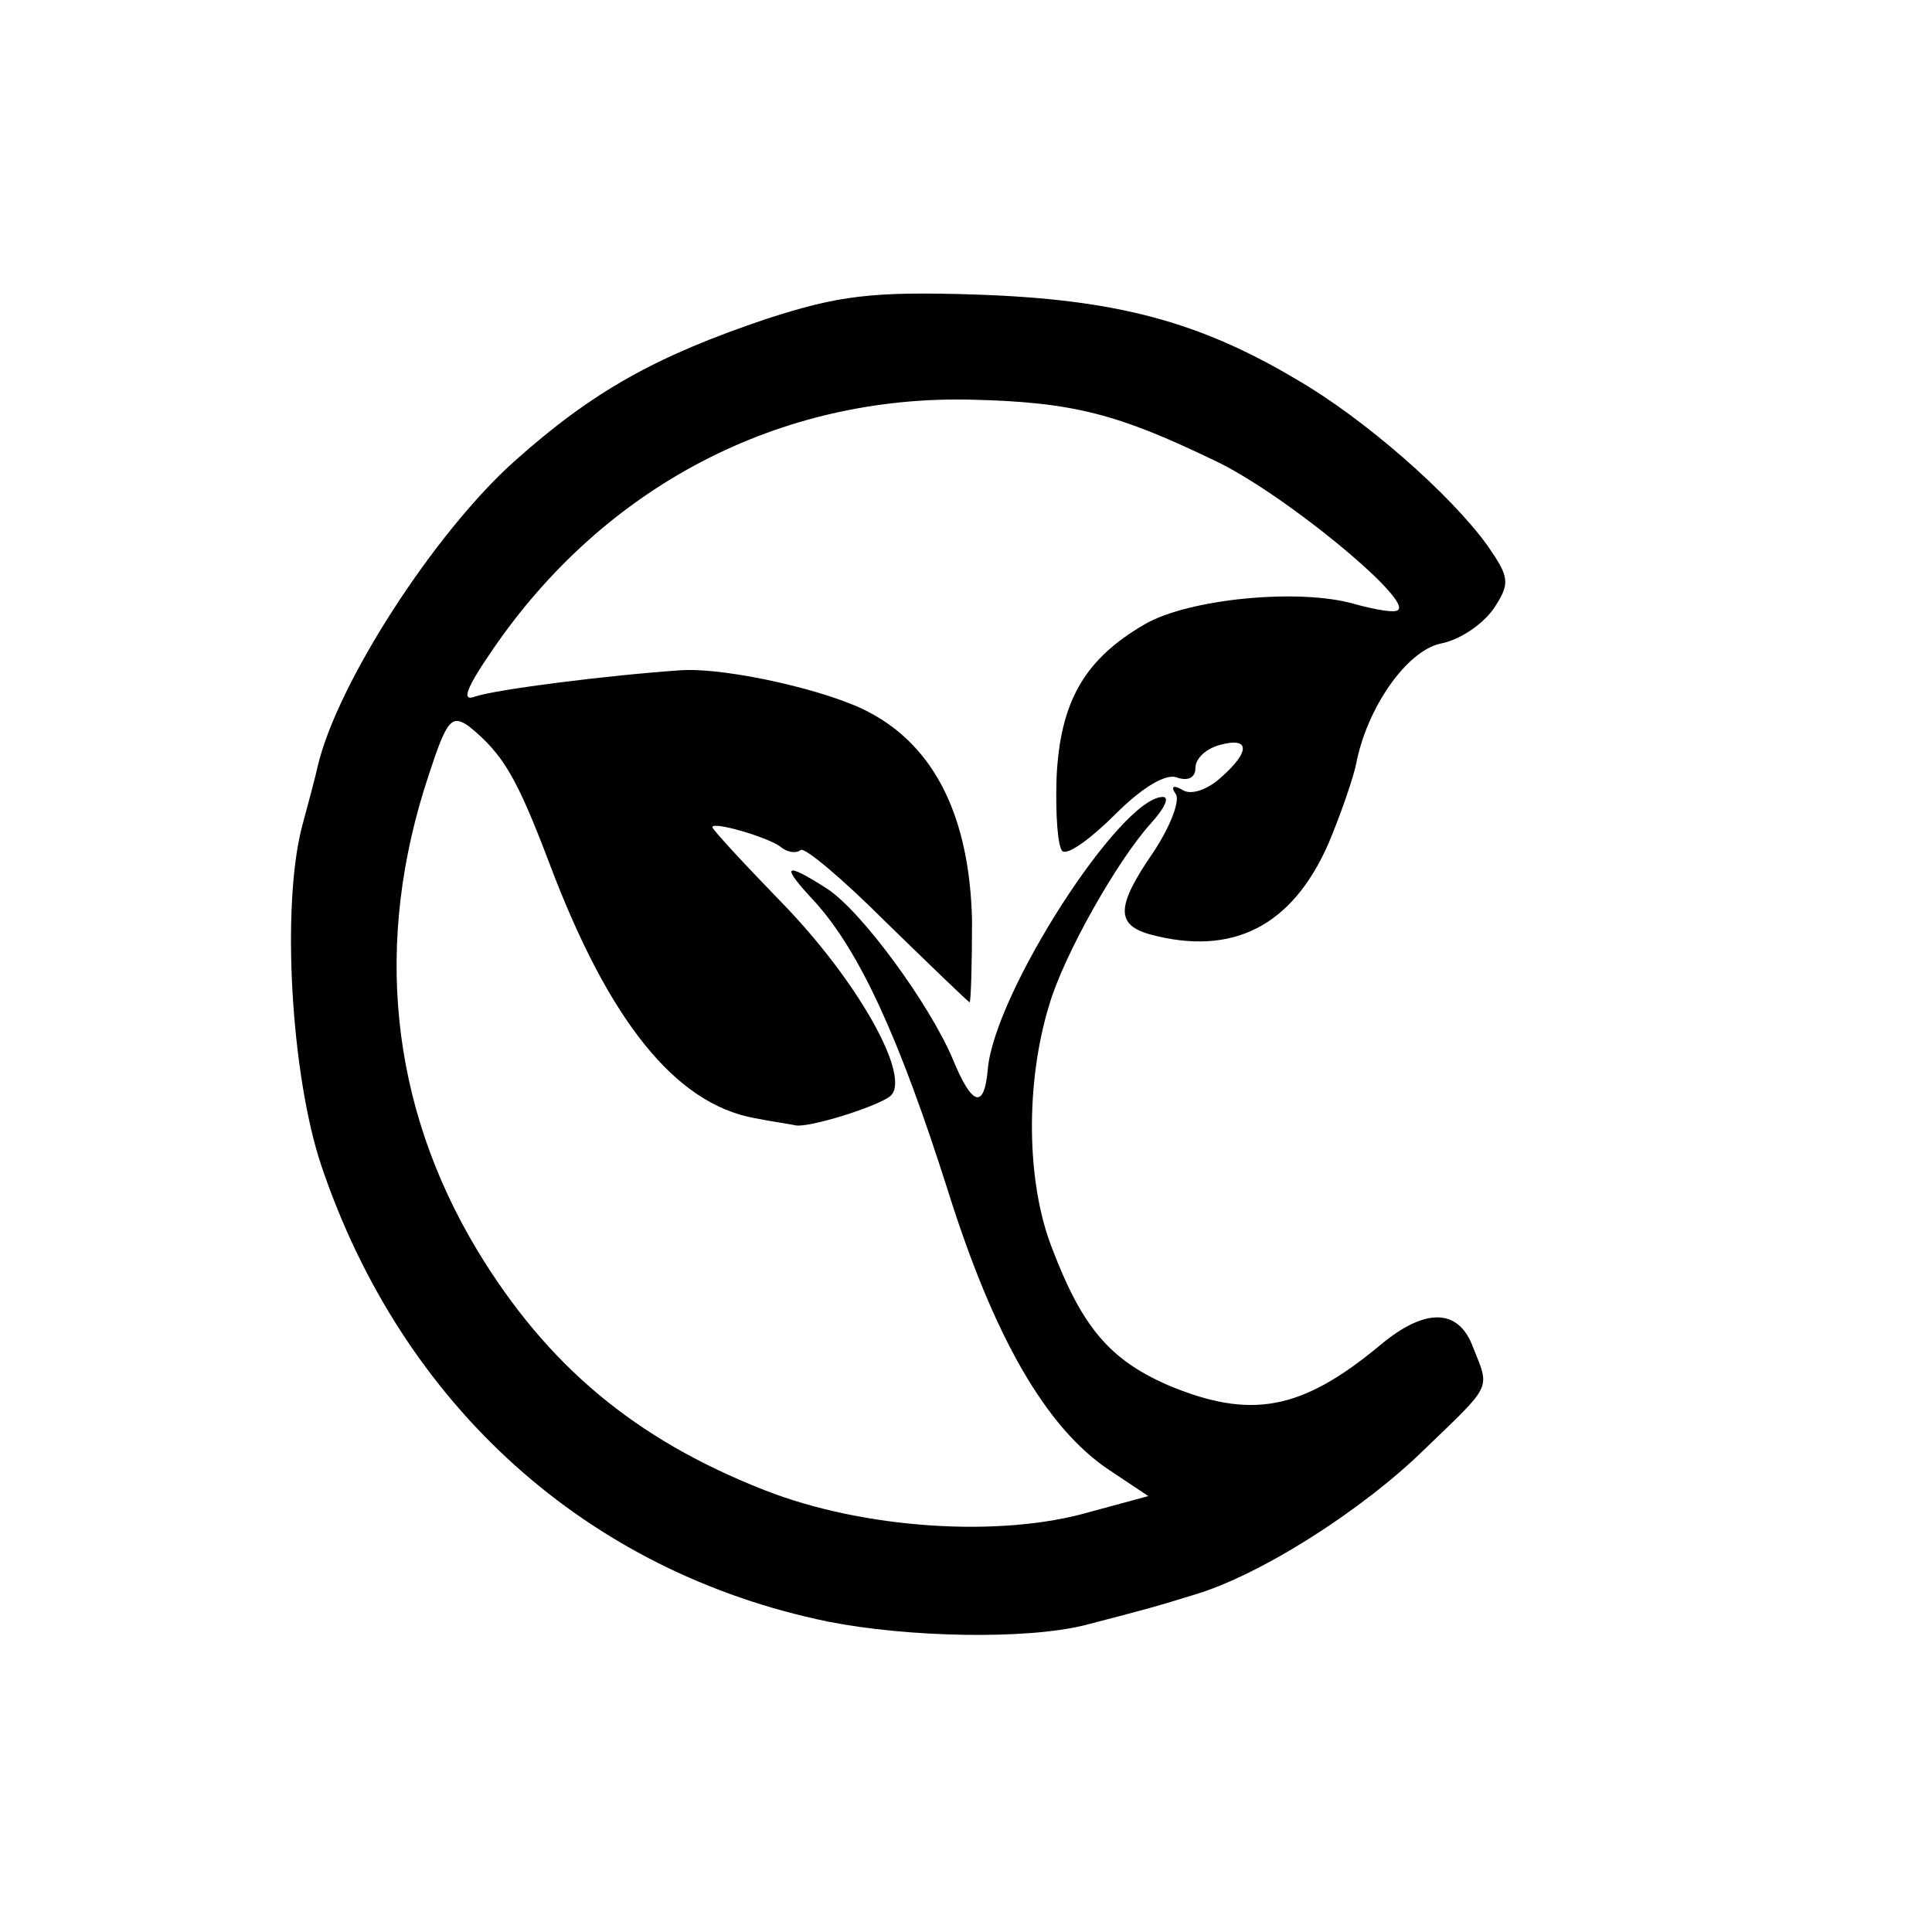
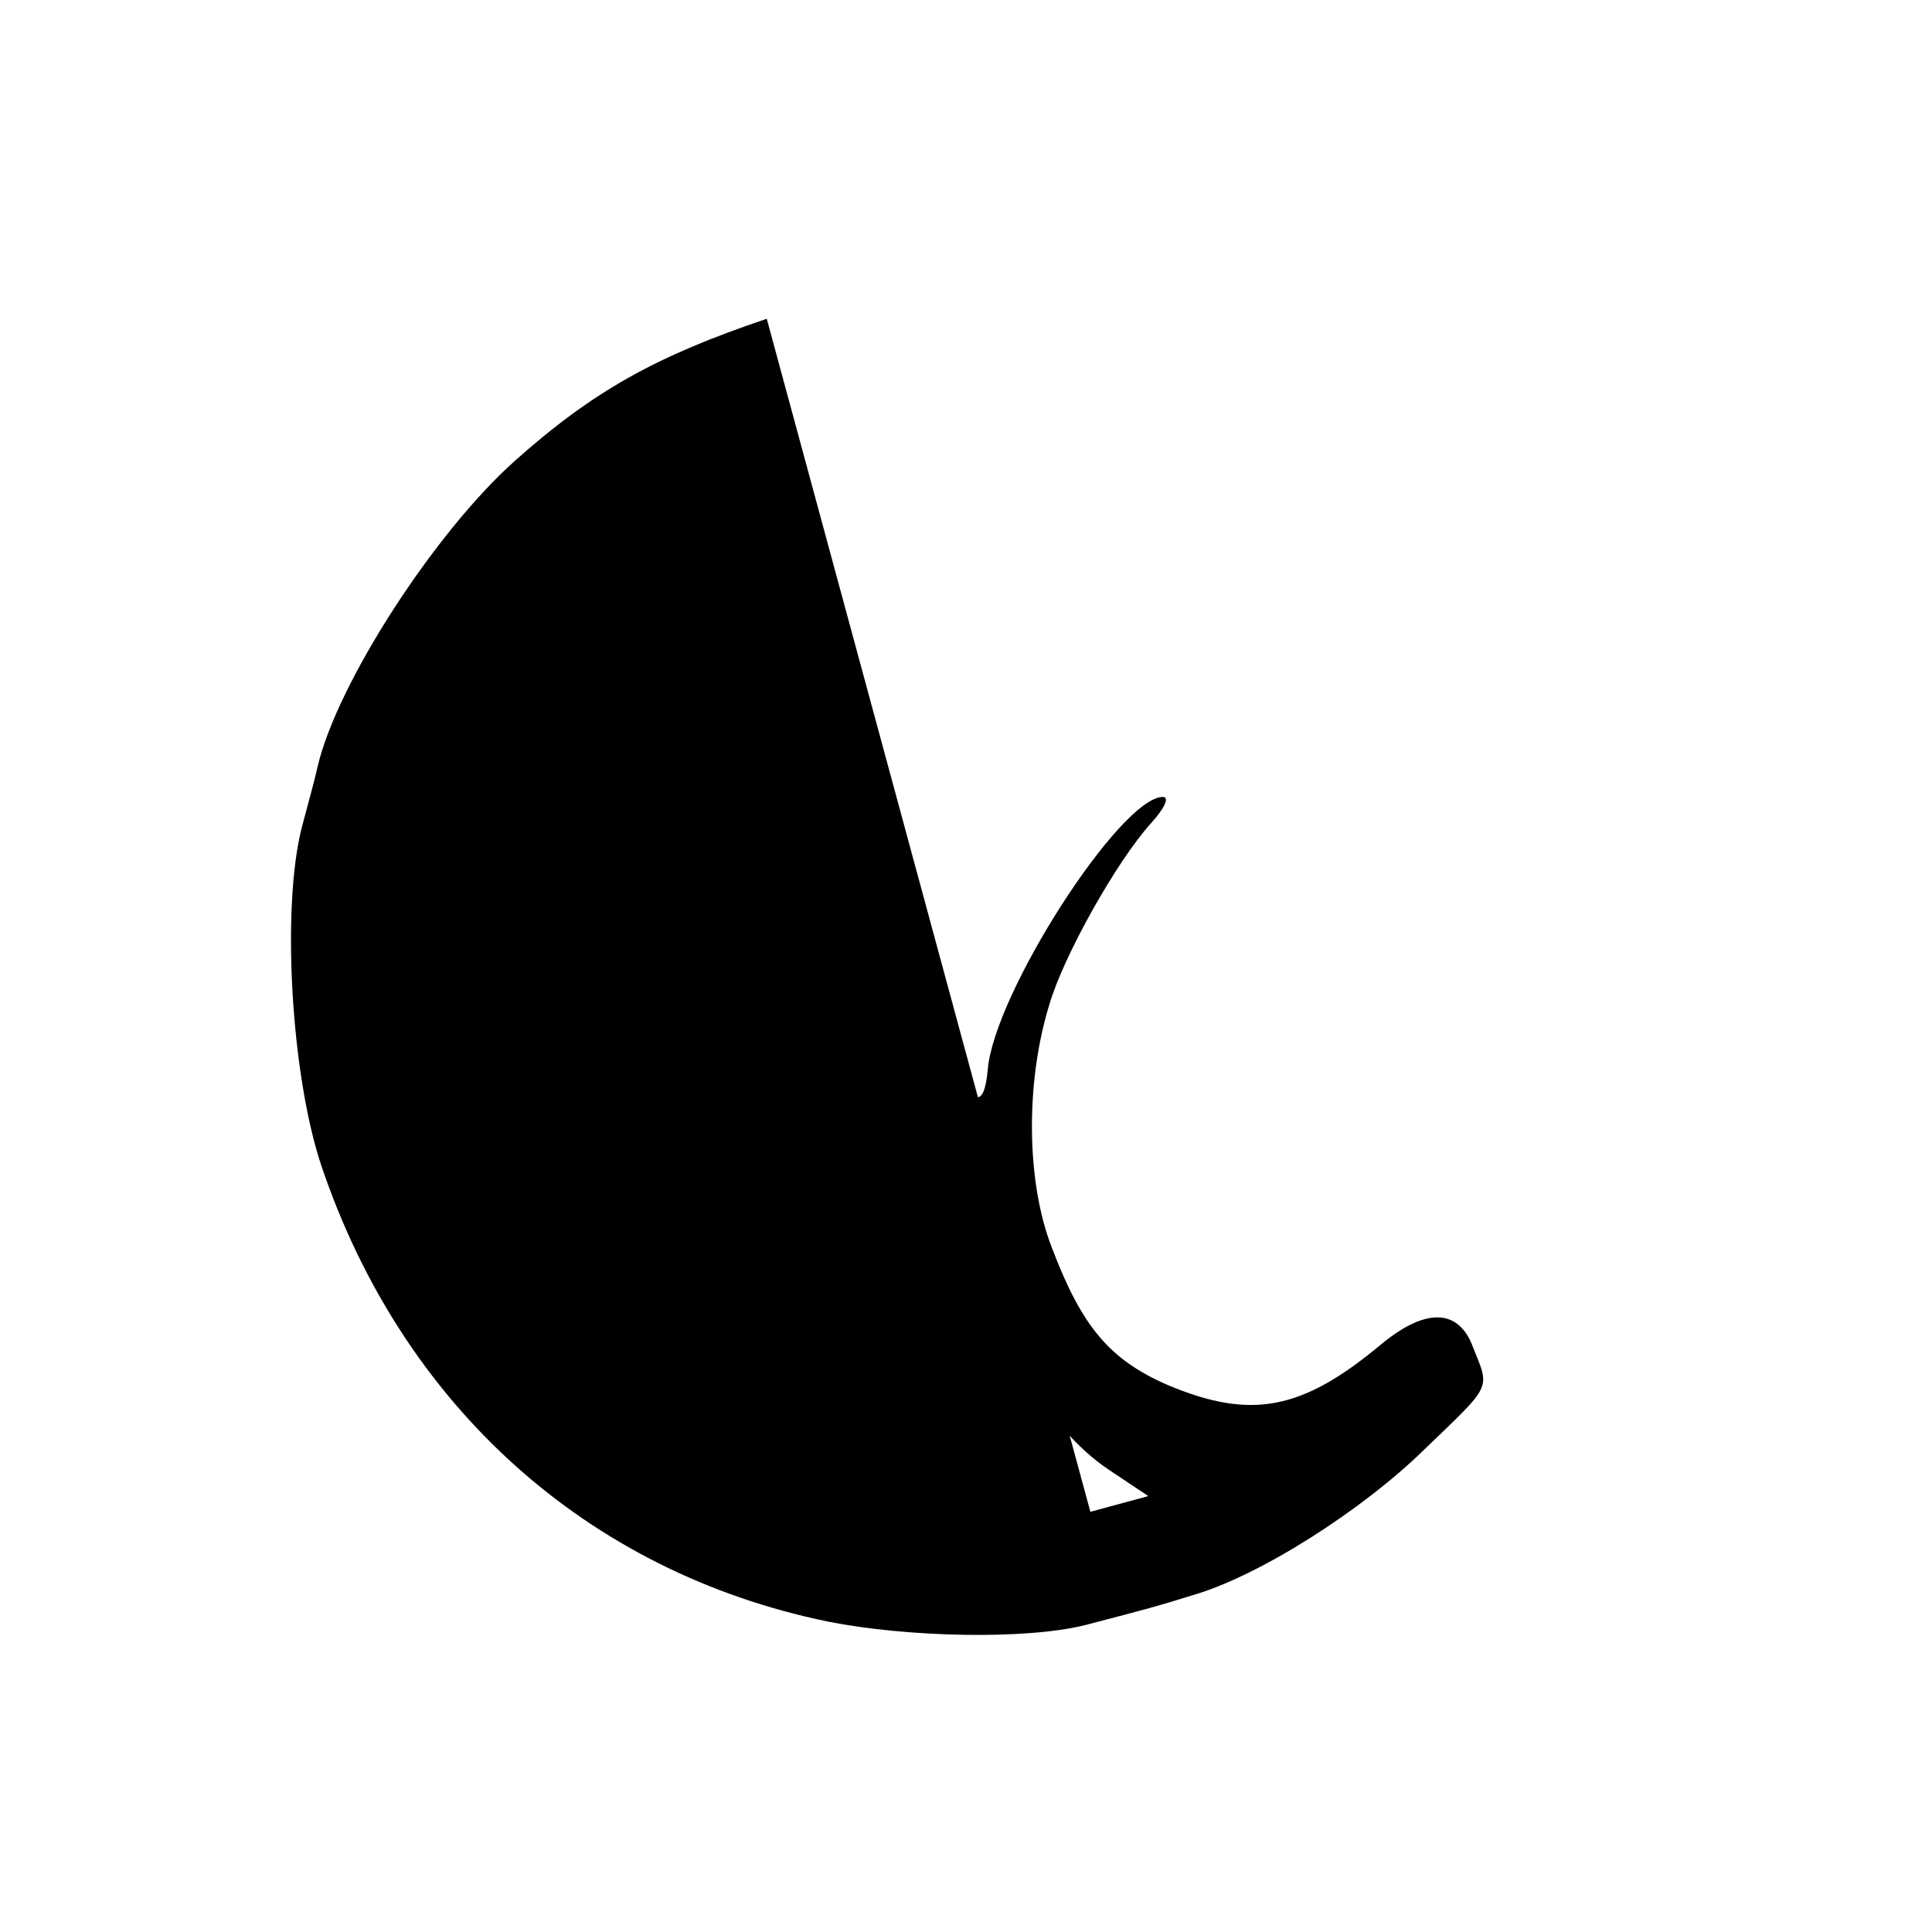
<svg xmlns="http://www.w3.org/2000/svg" version="1.0" width="160pt" height="160pt" viewBox="0 0 160 160" preserveAspectRatio="xMidYMid meet">
  <g transform="translate(0,160) scale(0.1,-0.1)" fill="#000000" stroke="none">
-     <path d="M635 1336 c-92 -31 -144 -60 -209 -118 -66 -59 -147 -184 -163 -253 -1 -5 -7 -28 -13 -50 -17 -66 -9 -205 16 -280 67 -199 220 -337 420 -378 66 -13 163 -15 212 -3 46 12 58 15 90 25 55 16 140 70 192 121 56 54 54 49 40 84 -12 33 -40 33 -77 2 -65 -54 -107 -62 -176 -33 -48 21 -71 48 -96 114 -21 54 -22 136 -2 201 12 41 56 119 84 150 11 12 16 22 10 22 -35 0 -140 -163 -145 -226 -3 -33 -13 -30 -29 9 -19 45 -75 122 -104 141 -36 23 -39 20 -10 -11 37 -41 70 -113 110 -239 38 -121 81 -196 133 -231 l33 -22 -48 -13 c-75 -22 -189 -14 -270 18 -107 42 -180 103 -238 199 -72 120 -86 255 -40 393 15 46 19 51 34 40 28 -23 39 -42 66 -113 49 -130 104 -199 170 -211 15 -3 30 -5 34 -6 11 -2 66 15 78 24 19 15 -27 97 -92 163 -30 31 -55 58 -55 60 0 5 45 -8 56 -16 6 -5 13 -6 17 -3 3 3 35 -24 71 -60 37 -36 68 -66 69 -66 1 0 2 30 2 68 -2 84 -30 143 -85 172 -33 18 -117 37 -155 35 -60 -4 -155 -16 -172 -22 -11 -4 -7 7 15 39 93 136 238 211 397 207 84 -2 121 -12 200 -50 56 -26 163 -114 153 -124 -2 -3 -19 0 -37 5 -46 13 -137 4 -173 -17 -50 -29 -70 -64 -73 -127 -1 -31 1 -58 5 -61 5 -3 24 11 44 31 22 22 42 34 51 30 9 -3 15 0 15 8 0 8 9 16 20 19 25 7 26 -5 1 -27 -11 -10 -25 -15 -32 -10 -7 4 -10 3 -5 -4 3 -6 -5 -27 -19 -48 -31 -45 -31 -60 -2 -68 68 -18 117 7 147 75 11 26 21 56 23 66 9 47 42 94 70 100 16 3 35 16 44 29 14 21 13 26 -5 52 -31 43 -102 105 -157 137 -82 49 -151 67 -265 71 -89 3 -116 -1 -175 -20z" />
+     <path d="M635 1336 c-92 -31 -144 -60 -209 -118 -66 -59 -147 -184 -163 -253 -1 -5 -7 -28 -13 -50 -17 -66 -9 -205 16 -280 67 -199 220 -337 420 -378 66 -13 163 -15 212 -3 46 12 58 15 90 25 55 16 140 70 192 121 56 54 54 49 40 84 -12 33 -40 33 -77 2 -65 -54 -107 -62 -176 -33 -48 21 -71 48 -96 114 -21 54 -22 136 -2 201 12 41 56 119 84 150 11 12 16 22 10 22 -35 0 -140 -163 -145 -226 -3 -33 -13 -30 -29 9 -19 45 -75 122 -104 141 -36 23 -39 20 -10 -11 37 -41 70 -113 110 -239 38 -121 81 -196 133 -231 l33 -22 -48 -13 z" />
  </g>
</svg>